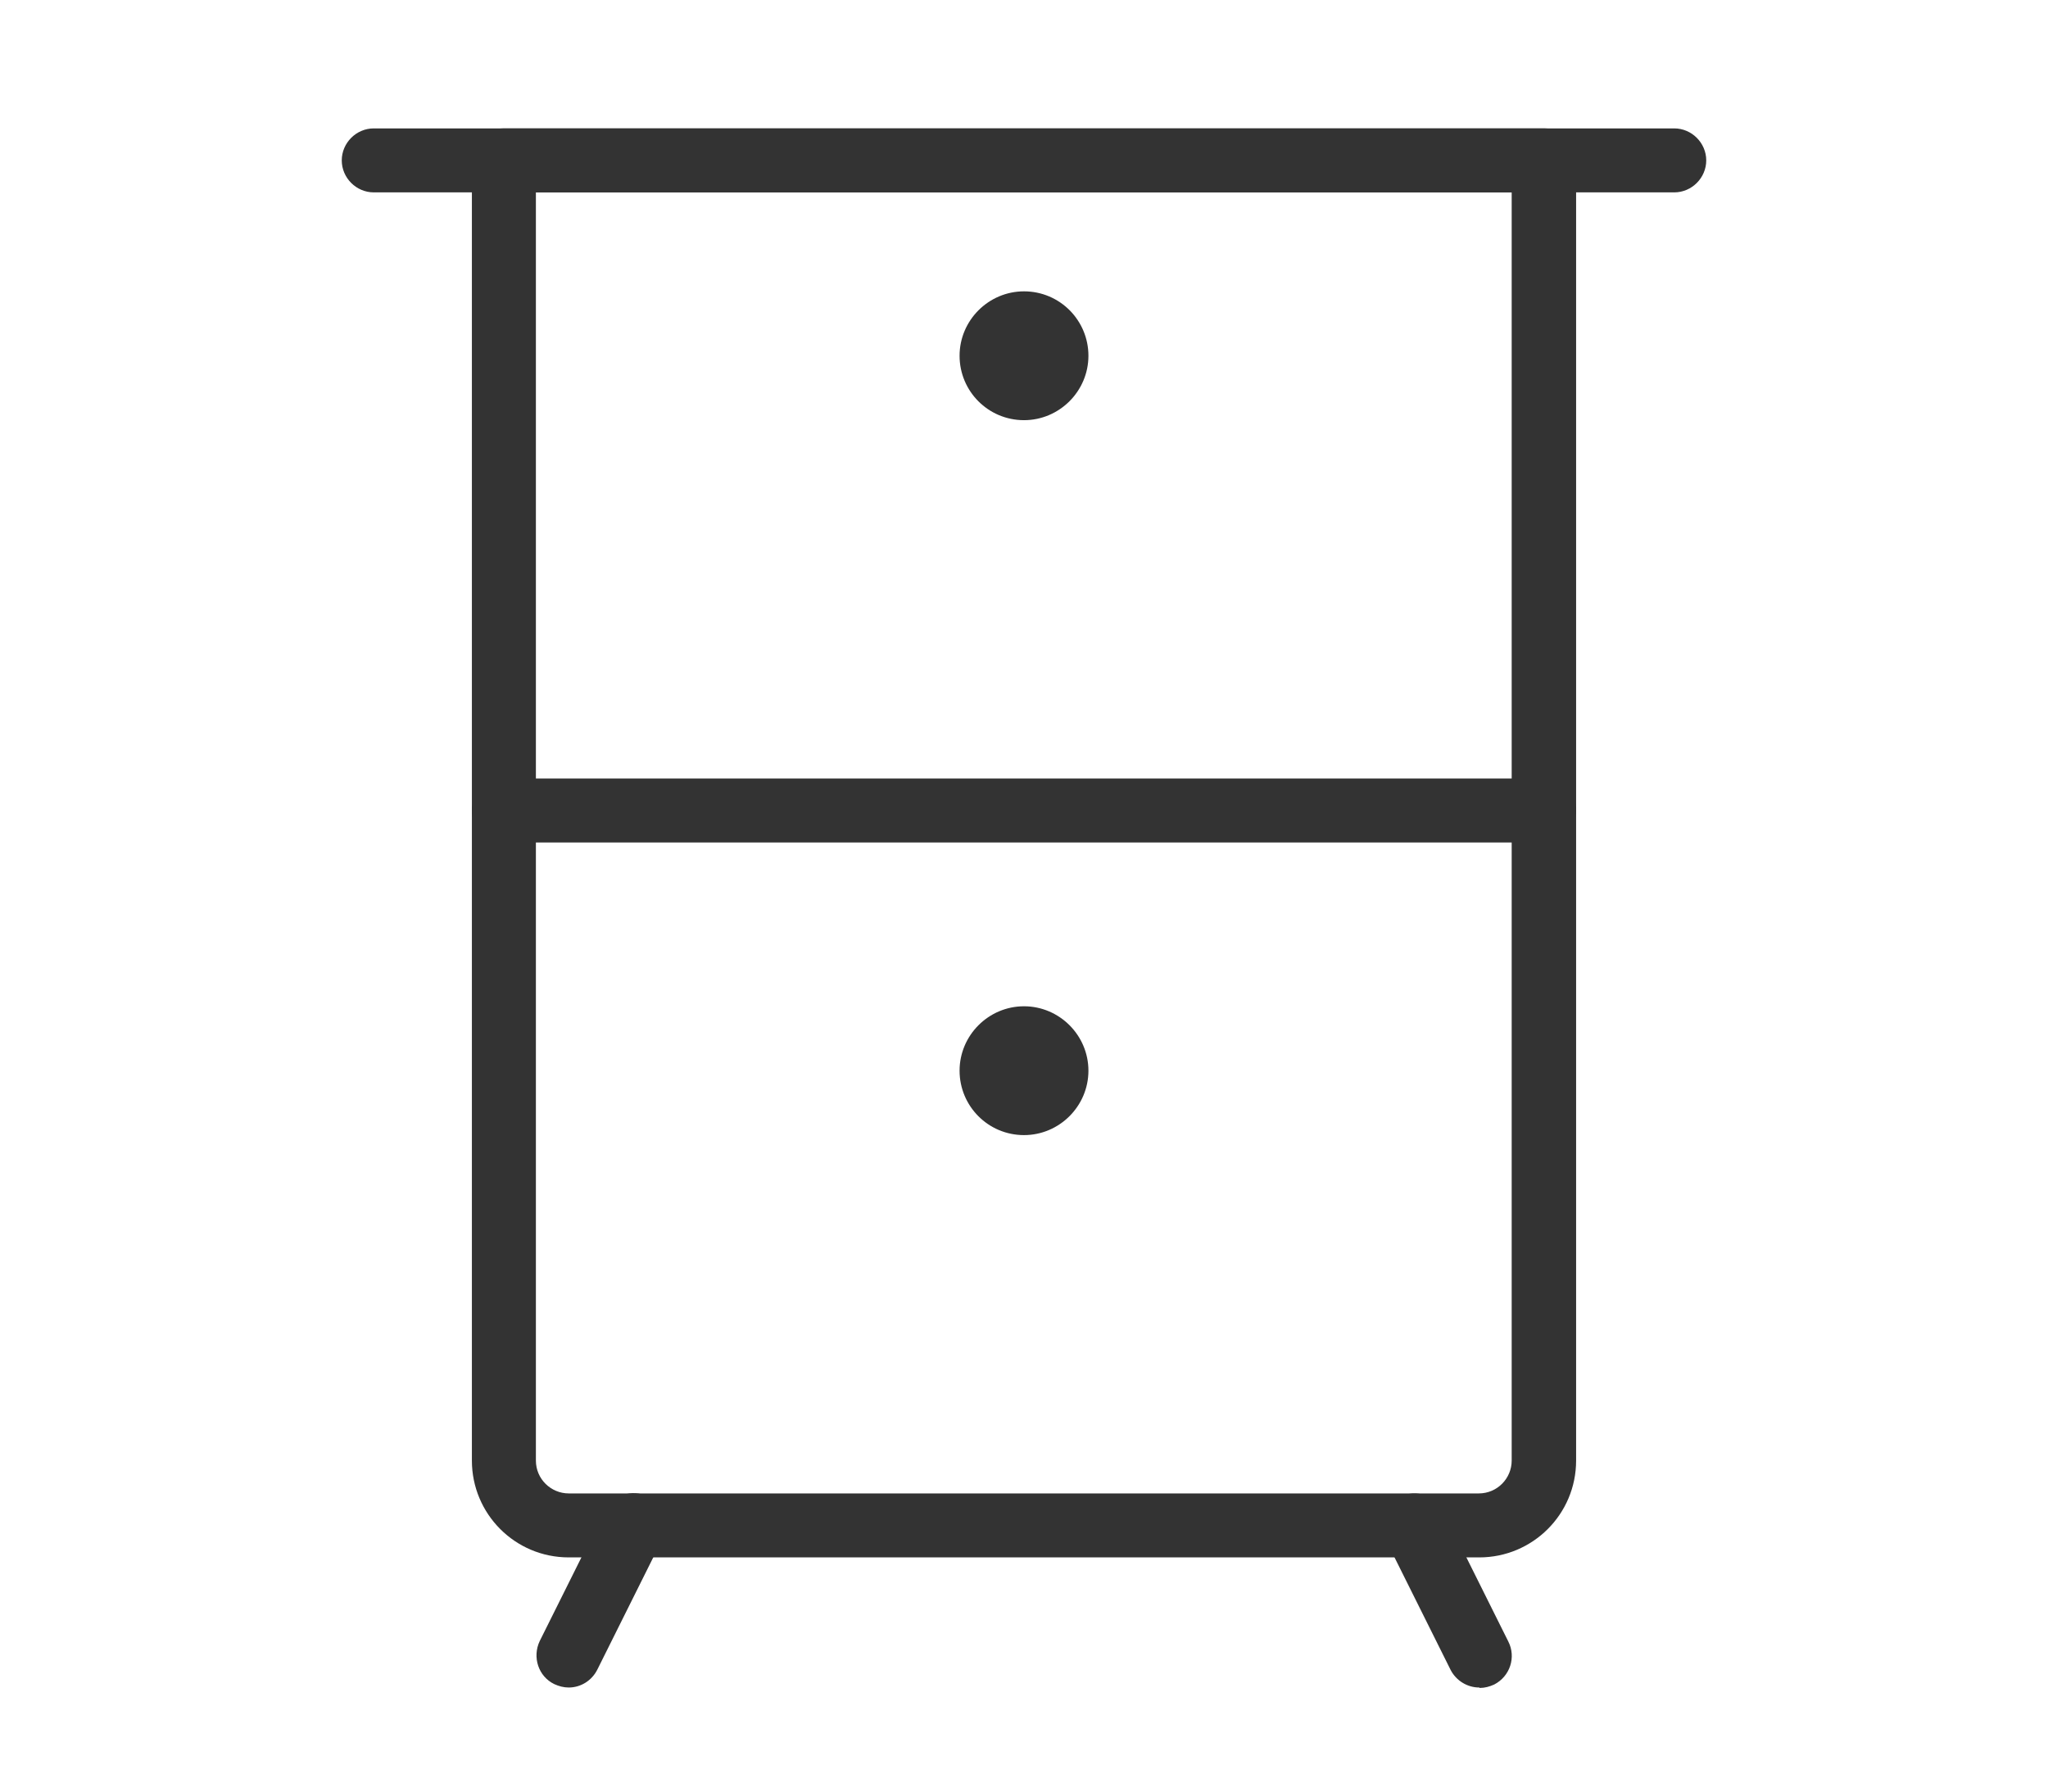
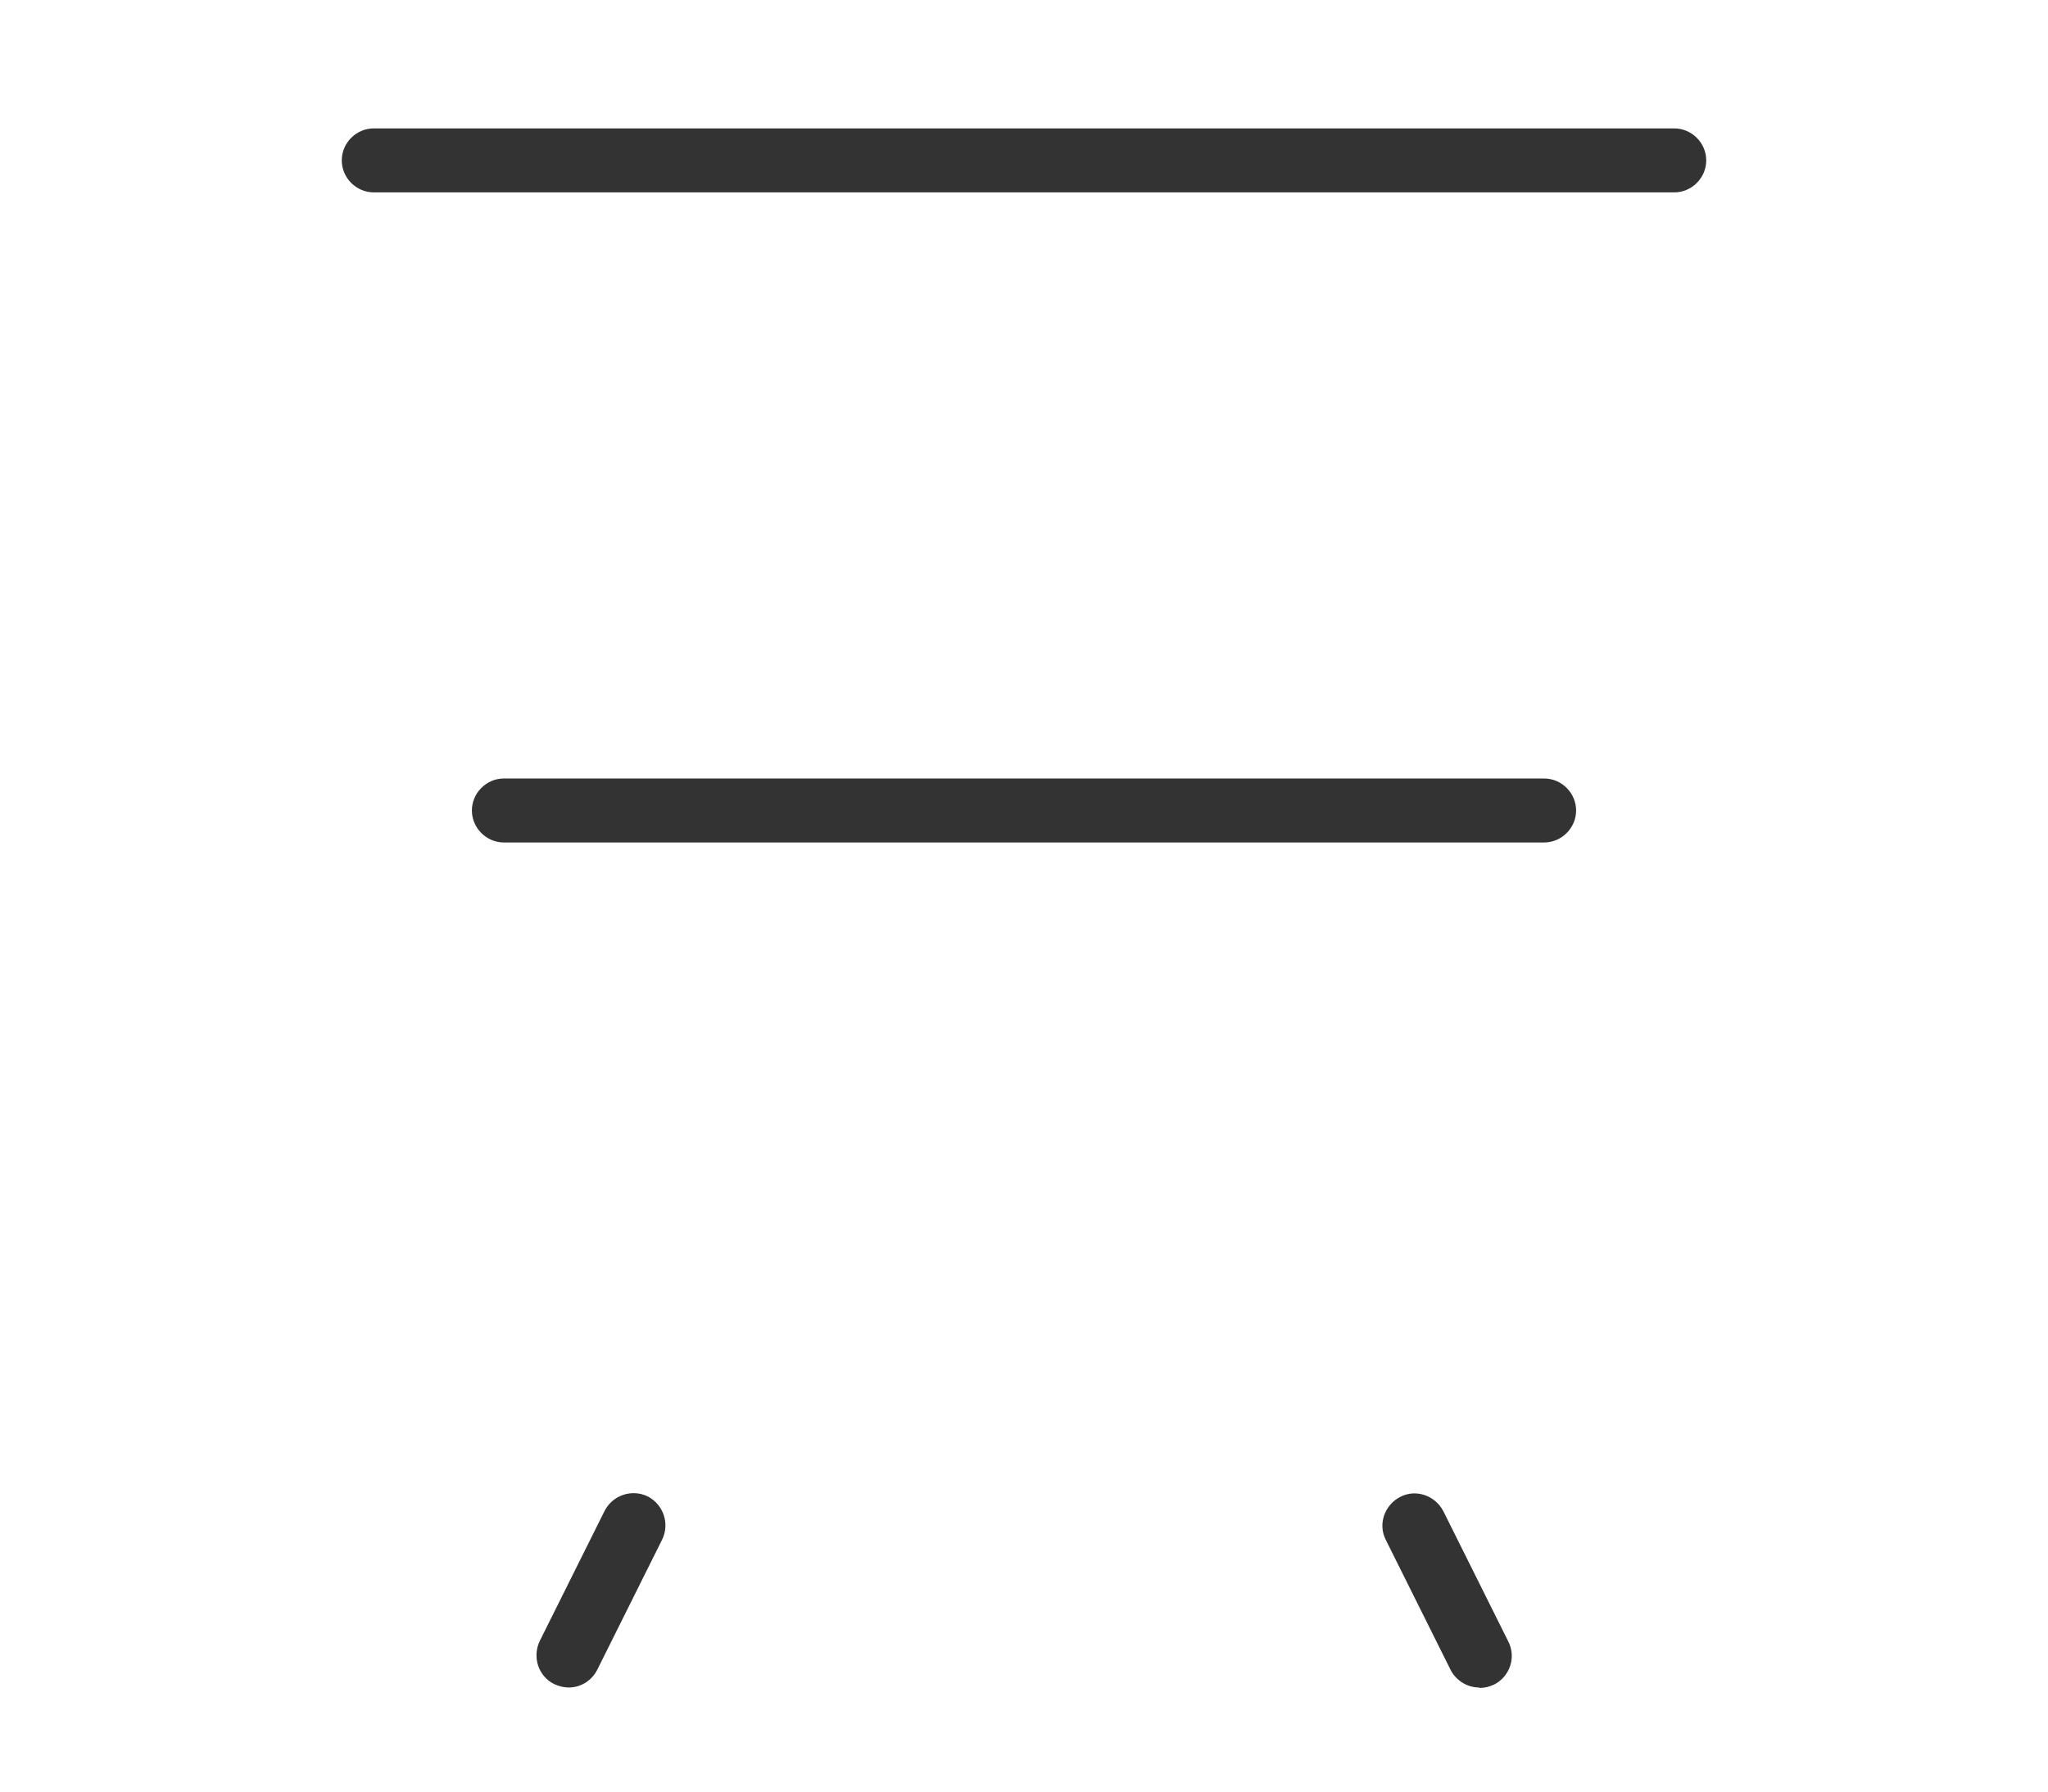
<svg xmlns="http://www.w3.org/2000/svg" id="_レイヤー_1" data-name="レイヤー_1" version="1.1" viewBox="0 0 48 42">
  <defs>
    <style>
      .st0 {
        fill: #273865;
      }

      .st1 {
        fill: none;
      }

      .st2 {
        fill: #333;
      }

      .st3 {
        clip-path: url(#clippath);
      }
    </style>
    <clipPath id="clippath">
      <rect class="st1" x="8" y="3" width="32" height="36.57" />
    </clipPath>
  </defs>
  <g id="_グループ_3734" data-name="グループ_3734">
    <g id="_グループ_3721" data-name="グループ_3721">
      <g class="st3">
        <g id="_グループ_3383" data-name="グループ_3383">
-           <path id="_パス_235" data-name="パス_235" class="st2" d="M34.67,36.51H13.33c-1.26,0-2.27-1.02-2.27-2.27V3.76c0-.41.34-.75.75-.75h24.38c.41,0,.75.34.75.75v30.48c0,1.26-1.02,2.27-2.27,2.27ZM12.56,4.51v29.73c0,.43.35.77.77.77h21.33c.43,0,.77-.35.77-.77V4.51H12.56Z" />
          <path id="_線_295" data-name="線_295" class="st2" d="M36.19,19.75H11.81c-.41,0-.75-.34-.75-.75s.34-.75.75-.75h24.38c.41,0,.75.34.75.75s-.34.75-.75.75Z" />
          <path id="_線_296" data-name="線_296" class="st2" d="M13.33,39.56c-.12,0-.23-.03-.34-.08-.37-.18-.52-.63-.34-1.01,0,0,0,0,0,0l1.52-3.05c.19-.37.64-.52,1.01-.34.37.19.52.64.34,1.01l-1.52,3.05c-.13.26-.39.42-.67.42Z" />
          <path id="_線_297" data-name="線_297" class="st2" d="M34.67,39.56c-.28,0-.54-.16-.67-.41l-1.52-3.05c-.19-.37-.03-.82.34-1.01.37-.19.82-.03,1.01.34l1.52,3.05c.19.37.04.82-.33,1.01-.11.05-.22.08-.34.08Z" />
-           <path id="_パス_236" data-name="パス_236" class="st0" d="M24.76,8.33c0,.42-.34.76-.76.76s-.76-.34-.76-.76.34-.76.76-.76.76.34.76.76h0" />
-           <path id="_パス_236_-_アウトライン" data-name="パス_236_-_アウトライン" class="st2" d="M24,9.85c-.84,0-1.51-.68-1.51-1.51s.68-1.51,1.51-1.51c.84,0,1.51.68,1.51,1.51,0,.83-.68,1.51-1.51,1.51Z" />
-           <path id="_パス_237" data-name="パス_237" class="st0" d="M24.76,25.1c0,.42-.34.76-.76.76s-.76-.34-.76-.76.34-.76.76-.76.76.34.76.76h0" />
-           <path id="_パス_237_-_アウトライン" data-name="パス_237_-_アウトライン" class="st2" d="M24,26.61c-.84,0-1.51-.68-1.51-1.51s.68-1.51,1.51-1.51,1.51.68,1.51,1.51c0,.83-.68,1.51-1.51,1.51Z" />
          <path id="_線_298" data-name="線_298" class="st2" d="M39.24,4.51H8.76c-.41,0-.75-.34-.75-.75s.34-.75.75-.75h30.48c.41,0,.75.34.75.75s-.34.75-.75.75Z" />
        </g>
      </g>
    </g>
  </g>
</svg>